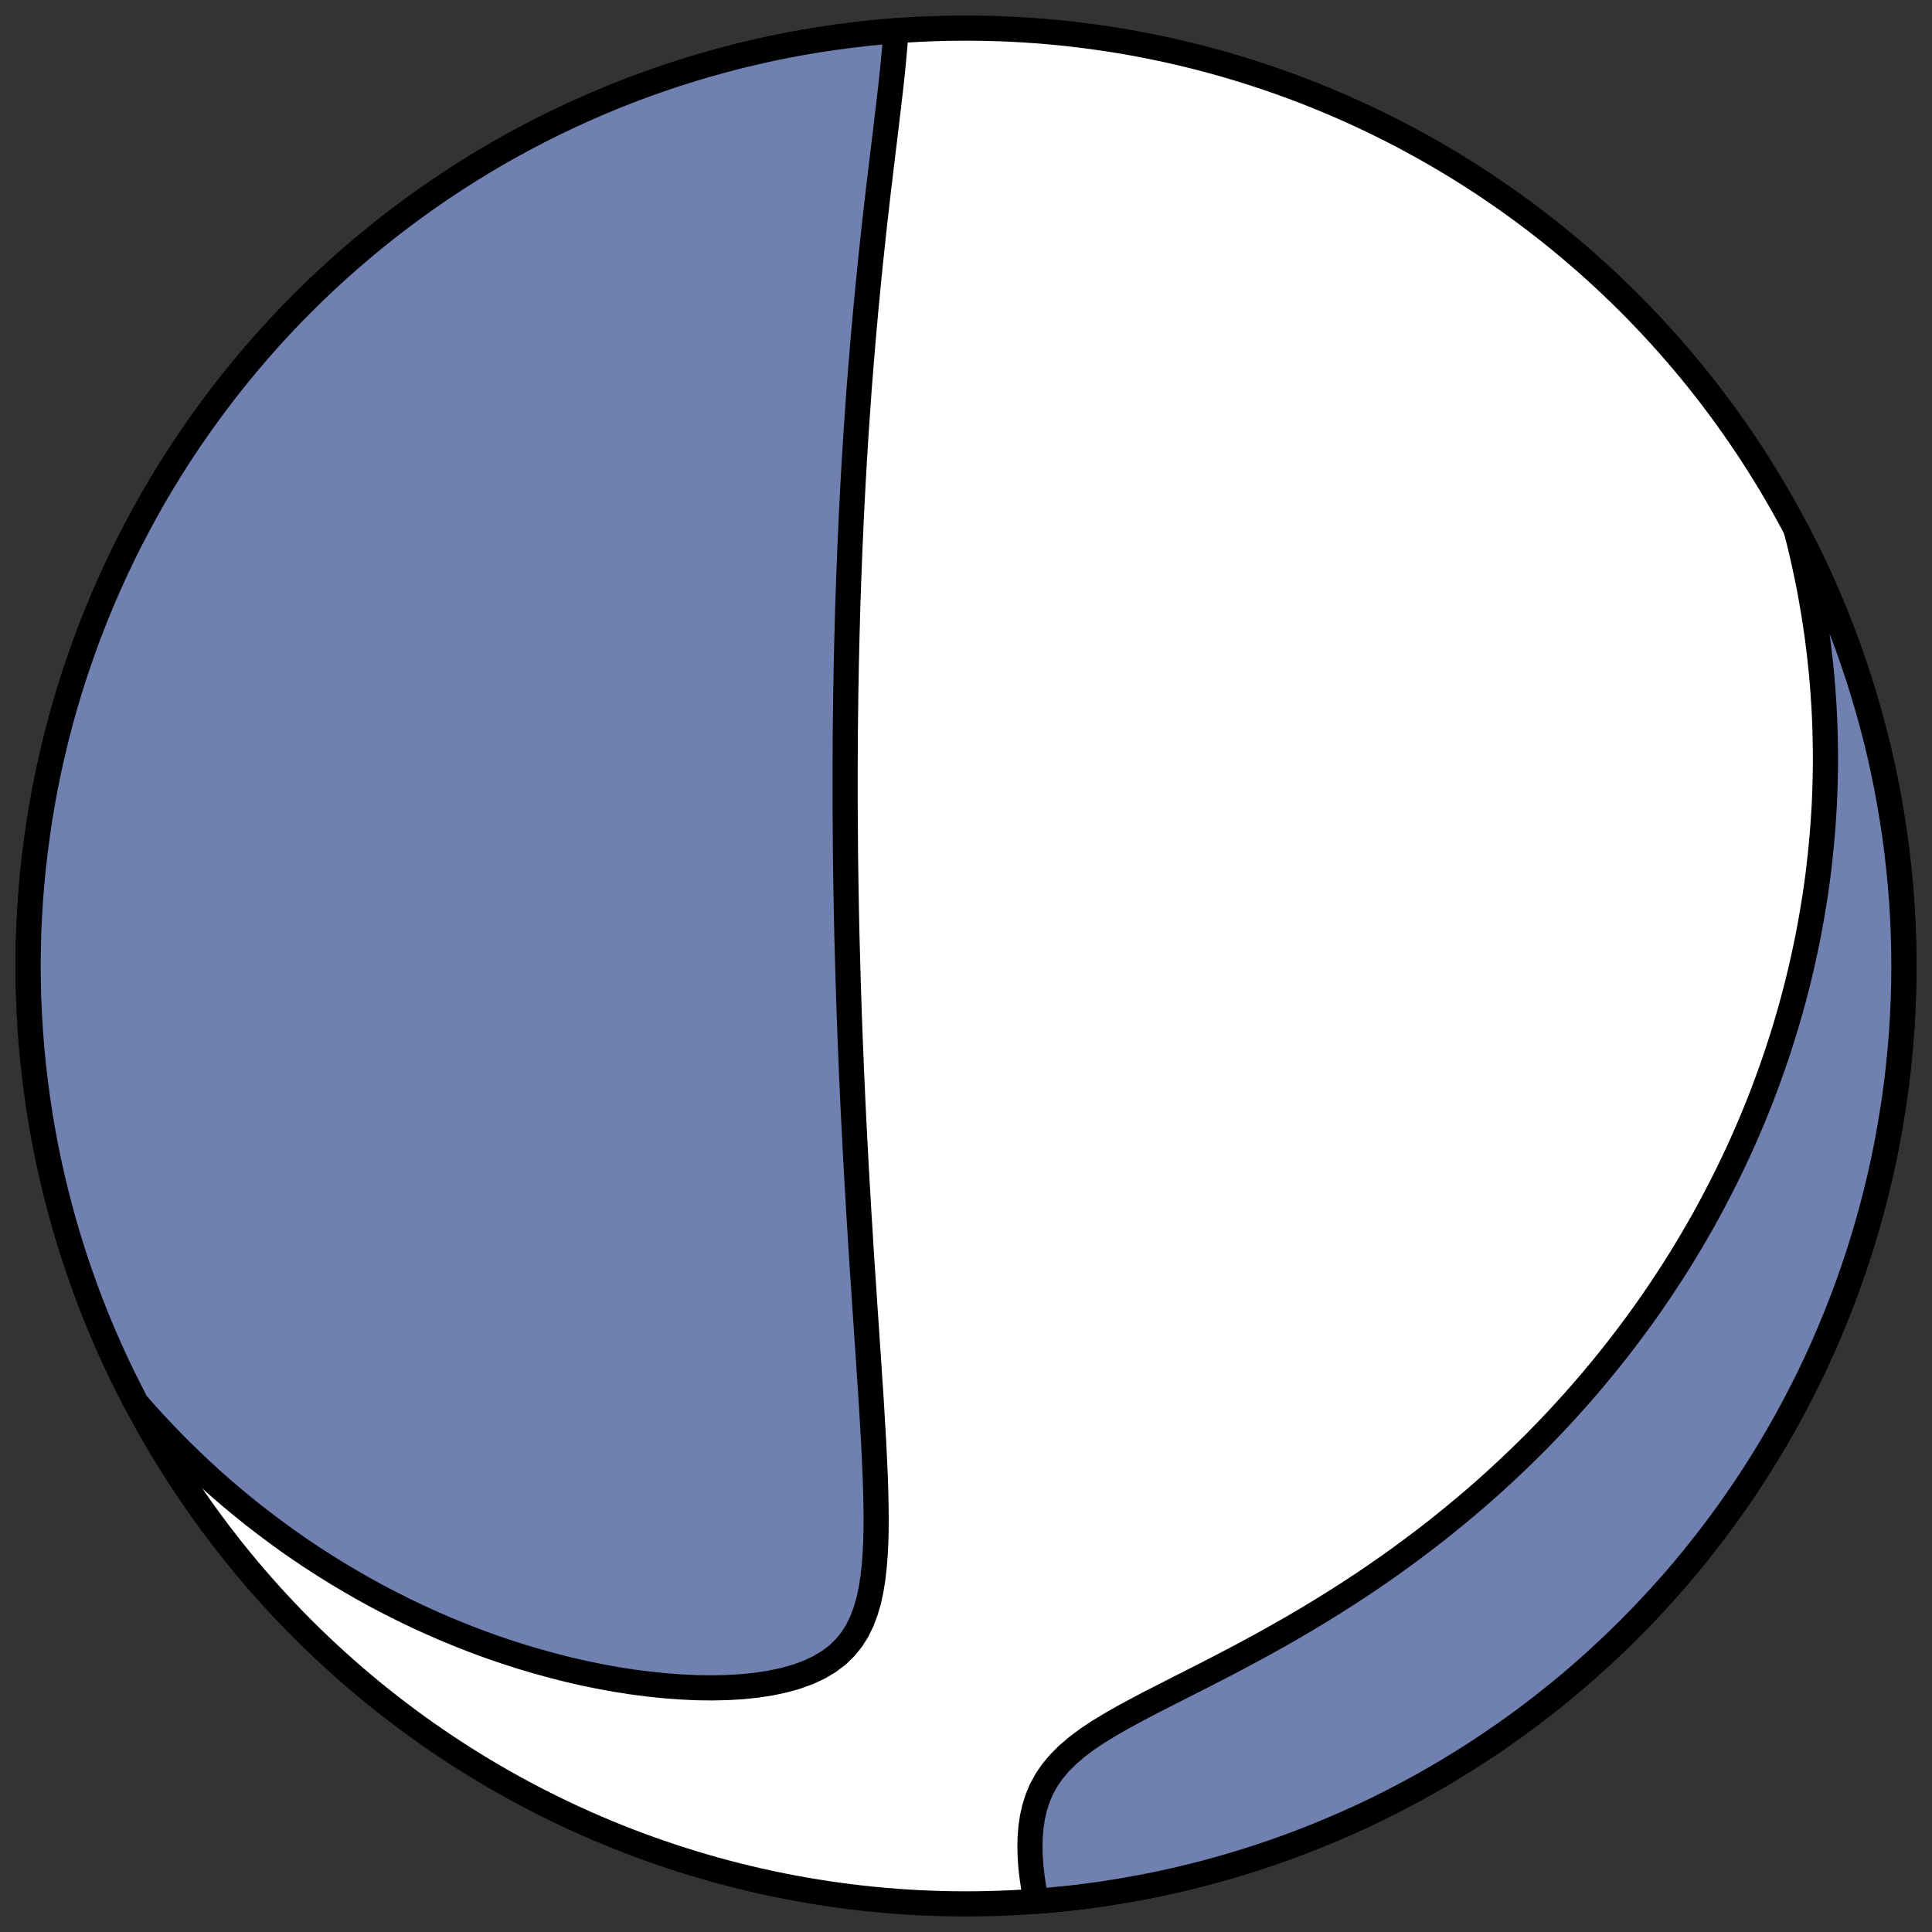
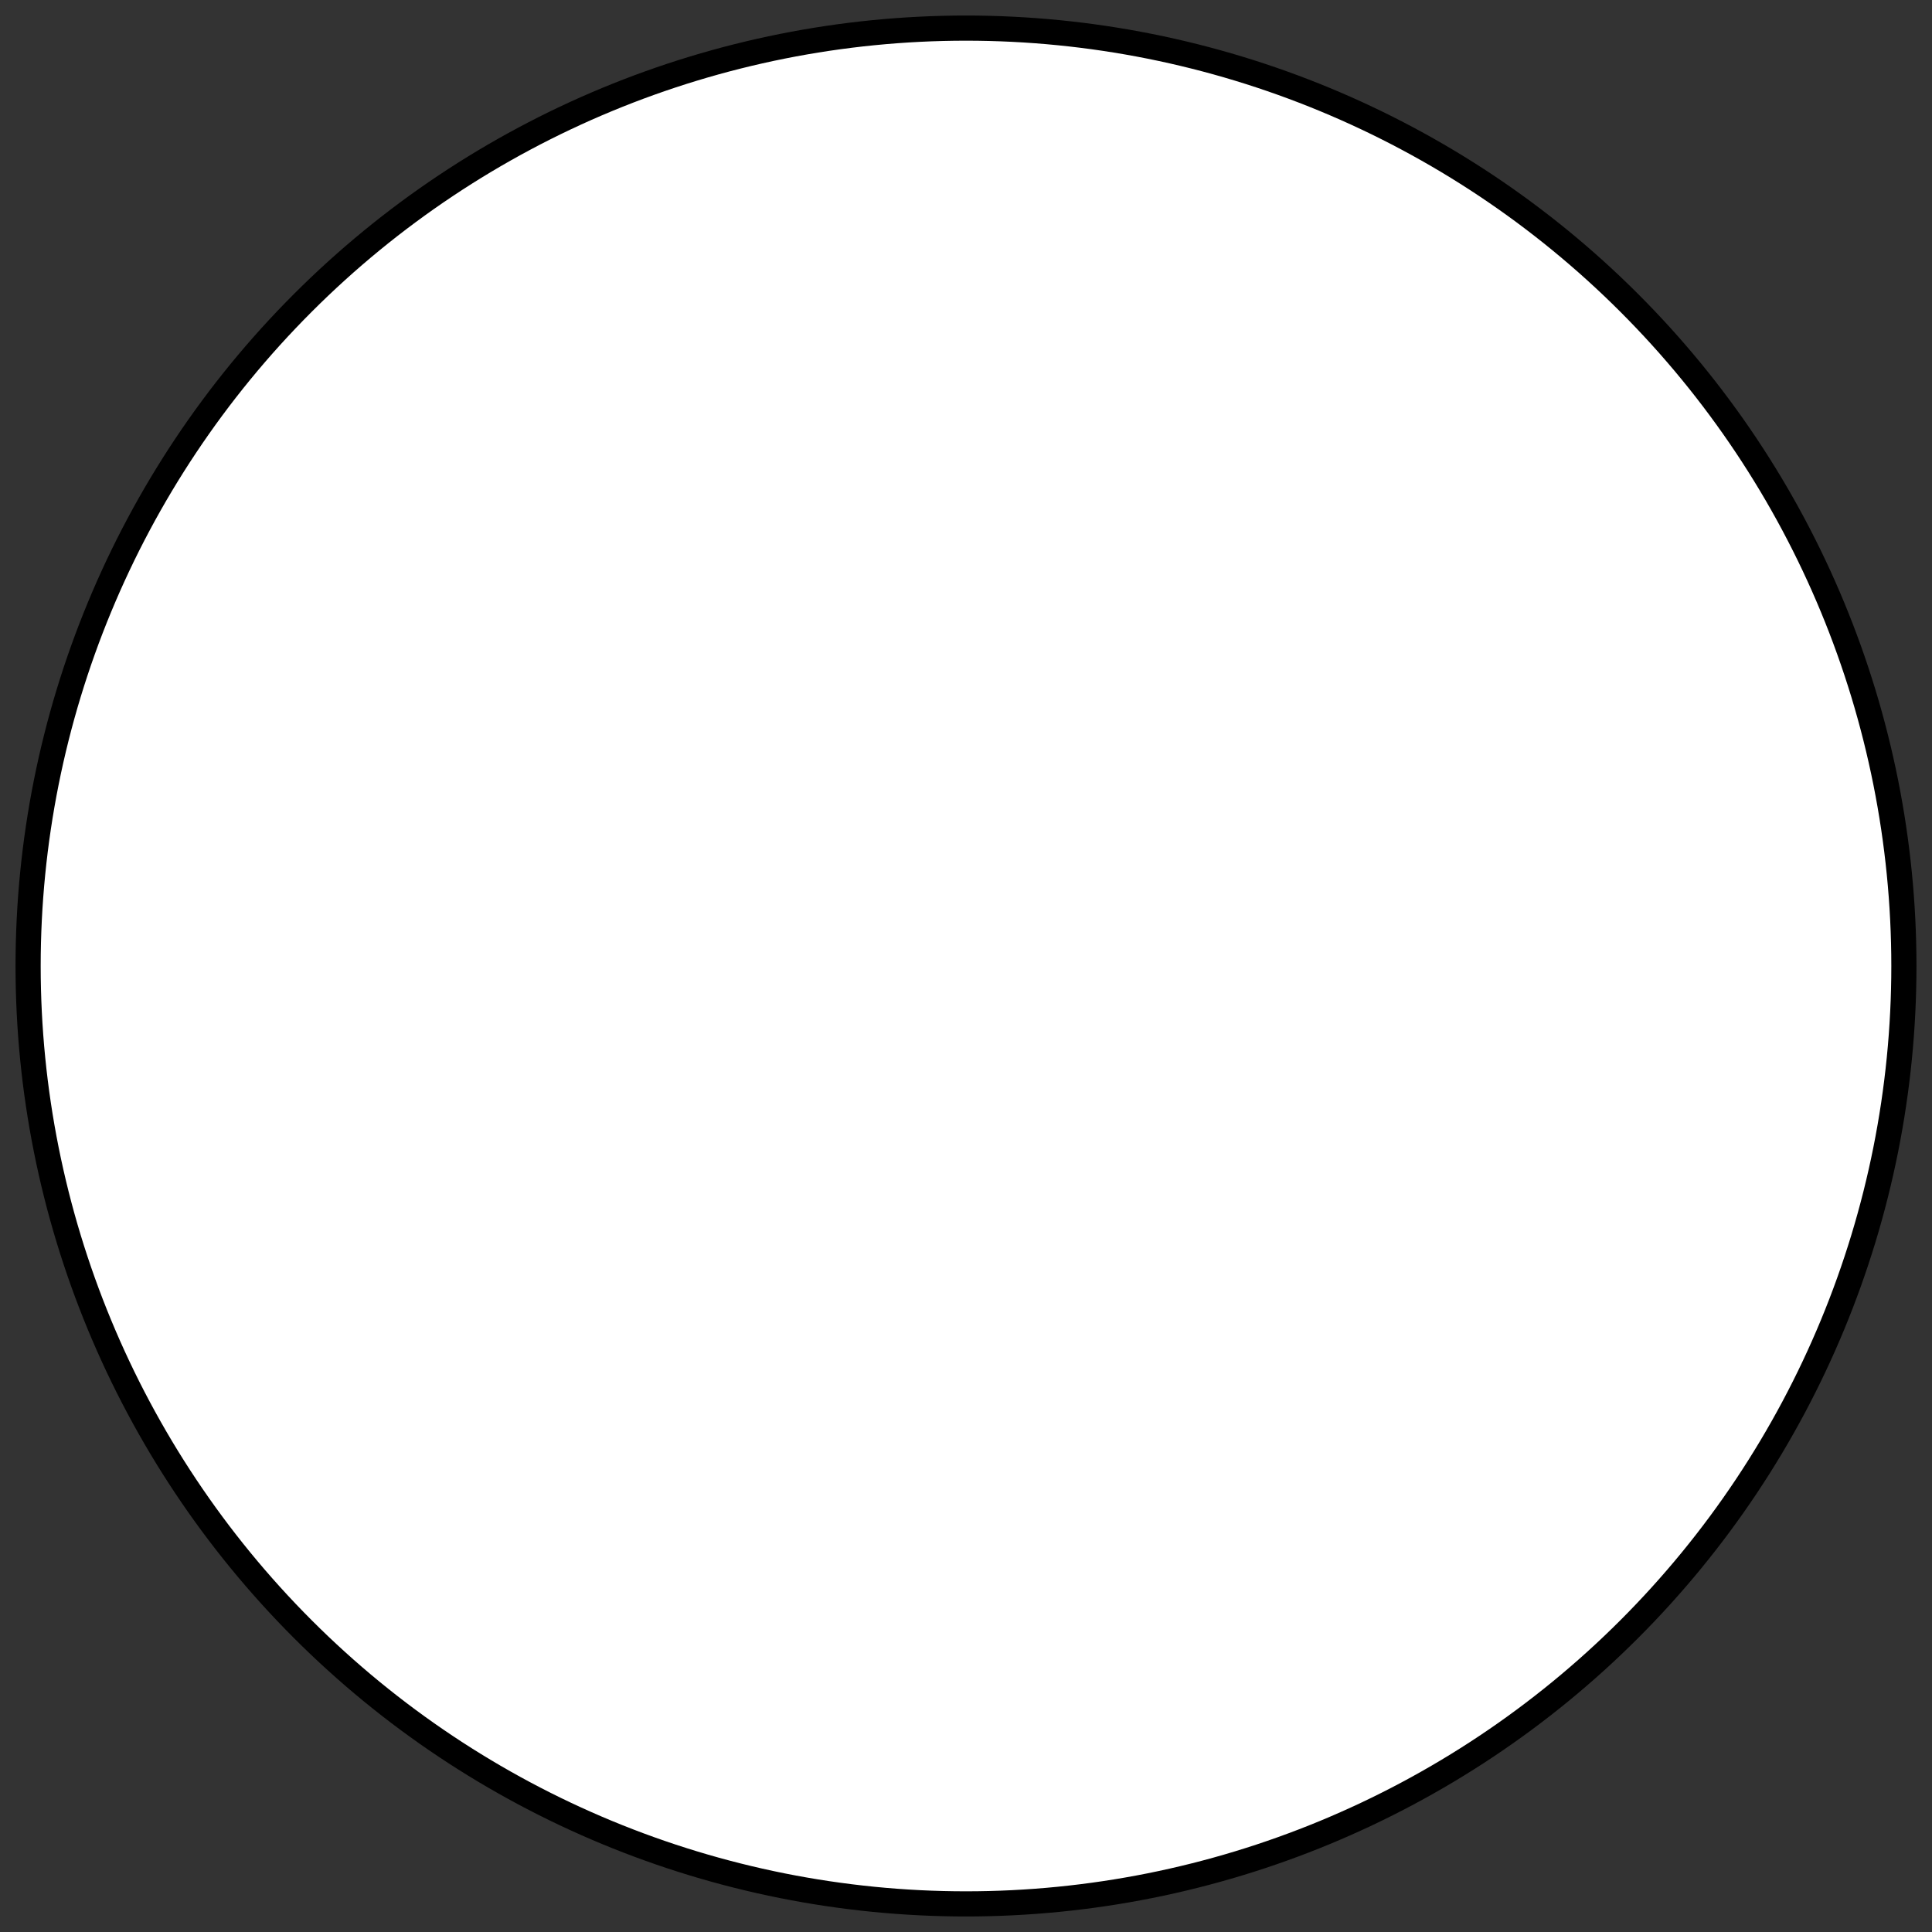
<svg xmlns="http://www.w3.org/2000/svg" height="30.722pt" version="1.1" viewBox="0 0 30.722 30.722" width="30.722pt">
  <rect x="0" y="0" width="30.722" height="30.722" fill="#333333" stroke="none" />
  <defs>
    <style type="text/css">
*{stroke-linecap:butt;stroke-linejoin:round;}
  </style>
  </defs>
  <g id="figure_1">
    <g id="patch_1">
      <path d="M 0 30.722  L 30.722 30.722  L 30.722 0  L 0 0  z " style="fill:none;" />
    </g>
    <g id="axes_1">
      <g id="patch_2">
        <path clip-path="url(#p8a466d23cc)" d="M 15.361 30.275  C 19.316 30.275 23.11 28.704 25.907 25.907  C 28.704 23.11 30.275 19.316 30.275 15.361  C 30.275 11.406 28.704 7.612 25.907 4.816  C 23.11 2.019 19.316 0.447 15.361 0.447  C 11.406 0.447 7.612 2.019 4.816 4.816  C 2.019 7.612 0.447 11.406 0.447 15.361  C 0.447 19.316 2.019 23.11 4.816 25.907  C 7.612 28.704 11.406 30.275 15.361 30.275  z " style="fill:#ffffff;stroke:#000000;stroke-linejoin:miter;stroke-width:0.4;" />
      </g>
      <g id="patch_3">
-         <path clip-path="url(#p8a466d23cc)" d="M 14.245 0.489  L 14.241 0.564  L 14.23 0.722  L 14.216 0.881  L 14.201 1.041  L 14.184 1.203  L 14.167 1.365  L 14.148 1.528  L 14.129 1.692  L 14.109 1.856  L 14.09 2.02  L 14.07 2.185  L 14.05 2.349  L 14.03 2.513  L 14.01 2.677  L 13.991 2.841  L 13.971 3.004  L 13.952 3.167  L 13.934 3.33  L 13.915 3.491  L 13.897 3.652  L 13.88 3.813  L 13.863 3.973  L 13.846 4.131  L 13.83 4.29  L 13.814 4.447  L 13.799 4.603  L 13.784 4.759  L 13.769 4.913  L 13.755 5.067  L 13.741 5.22  L 13.728 5.372  L 13.715 5.523  L 13.703 5.673  L 13.69 5.822  L 13.679 5.97  L 13.667 6.117  L 13.656 6.264  L 13.646 6.409  L 13.636 6.554  L 13.626 6.697  L 13.616 6.84  L 13.607 6.982  L 13.598 7.124  L 13.589 7.264  L 13.581 7.404  L 13.573 7.543  L 13.565 7.681  L 13.558 7.819  L 13.551 7.956  L 13.544 8.092  L 13.537 8.227  L 13.531 8.362  L 13.525 8.497  L 13.519 8.631  L 13.513 8.764  L 13.508 8.897  L 13.503 9.029  L 13.498 9.161  L 13.493 9.293  L 13.489 9.424  L 13.484 9.555  L 13.48 9.686  L 13.476 9.816  L 13.473 9.946  L 13.469 10.076  L 13.466 10.205  L 13.463 10.335  L 13.46 10.464  L 13.457 10.593  L 13.455 10.722  L 13.453 10.851  L 13.45 10.981  L 13.448 11.11  L 13.447 11.239  L 13.445 11.368  L 13.444 11.497  L 13.444 11.497  L 13.442 11.627  L 13.441 11.756  L 13.441 11.886  L 13.44 12.017  L 13.439 12.147  L 13.439 12.278  L 13.439 12.409  L 13.439 12.54  L 13.439 12.672  L 13.439 12.804  L 13.44 12.937  L 13.441 13.07  L 13.442 13.204  L 13.443 13.339  L 13.444 13.474  L 13.445 13.609  L 13.447 13.746  L 13.449 13.883  L 13.451 14.021  L 13.453 14.159  L 13.456 14.299  L 13.458 14.439  L 13.461 14.58  L 13.464 14.722  L 13.467 14.865  L 13.471 15.009  L 13.475 15.155  L 13.479 15.301  L 13.483 15.448  L 13.487 15.597  L 13.492 15.746  L 13.497 15.897  L 13.502 16.049  L 13.507 16.203  L 13.513 16.357  L 13.519 16.514  L 13.525 16.671  L 13.532 16.83  L 13.538 16.99  L 13.545 17.152  L 13.553 17.315  L 13.56 17.48  L 13.568 17.646  L 13.576 17.814  L 13.585 17.984  L 13.594 18.155  L 13.603 18.328  L 13.612 18.502  L 13.622 18.678  L 13.632 18.856  L 13.643 19.035  L 13.653 19.216  L 13.664 19.399  L 13.676 19.583  L 13.687 19.769  L 13.699 19.956  L 13.711 20.145  L 13.724 20.336  L 13.737 20.528  L 13.749 20.722  L 13.763 20.917  L 13.776 21.113  L 13.789 21.311  L 13.803 21.51  L 13.816 21.71  L 13.829 21.911  L 13.843 22.112  L 13.856 22.315  L 13.868 22.518  L 13.88 22.722  L 13.892 22.926  L 13.902 23.129  L 13.911 23.333  L 13.92 23.536  L 13.926 23.739  L 13.93 23.94  L 13.932 24.14  L 13.931 24.338  L 13.926 24.533  L 13.916 24.726  L 13.901 24.915  L 13.88 25.1  L 13.851 25.28  L 13.814 25.454  L 13.765 25.621  L 13.705 25.78  L 13.632 25.93  L 13.544 26.07  L 13.439 26.199  L 13.318 26.317  L 13.179 26.422  L 13.024 26.514  L 12.852 26.594  L 12.666 26.662  L 12.466 26.718  L 12.255 26.763  L 12.033 26.797  L 11.803 26.821  L 11.565 26.835  L 11.322 26.84  L 11.075 26.837  L 10.824 26.825  L 10.571 26.806  L 10.317 26.78  L 10.061 26.747  L 9.805 26.707  L 9.55 26.661  L 9.295 26.609  L 9.041 26.551  L 8.79 26.487  L 8.54 26.418  L 8.292 26.345  L 8.047 26.266  L 7.804 26.183  L 7.564 26.095  L 7.328 26.003  L 7.094 25.907  L 6.864 25.807  L 6.638 25.704  L 6.415 25.597  L 6.195 25.486  L 5.979 25.373  L 5.767 25.256  L 5.559 25.136  L 5.354 25.014  L 5.153 24.889  L 4.956 24.762  L 4.763 24.632  L 4.573 24.5  L 4.388 24.365  L 4.206 24.229  L 4.027 24.091  L 3.853 23.951  L 3.682 23.809  L 3.515 23.666  L 3.351 23.521  L 3.191 23.374  L 3.035 23.226  L 2.882 23.077  L 2.732 22.926  L 2.586 22.774  L 2.443 22.621  L 2.303 22.467  L 2.167 22.312  L 2.164 22.308  L 1.957 21.899  L 1.845 21.664  L 1.737 21.427  L 1.633 21.188  L 1.533 20.948  L 1.438 20.706  L 1.347 20.462  L 1.26 20.217  L 1.177 19.97  L 1.099 19.722  L 1.025 19.472  L 0.956 19.221  L 0.89 18.969  L 0.83 18.716  L 0.773 18.462  L 0.721 18.207  L 0.674 17.951  L 0.631 17.694  L 0.593 17.437  L 0.559 17.179  L 0.529 16.92  L 0.504 16.661  L 0.484 16.402  L 0.468 16.142  L 0.456 15.882  L 0.45 15.621  L 0.447 15.361  L 0.45 15.101  L 0.456 14.841  L 0.468 14.581  L 0.484 14.321  L 0.504 14.061  L 0.529 13.802  L 0.559 13.544  L 0.593 13.286  L 0.631 13.028  L 0.674 12.771  L 0.721 12.516  L 0.773 12.26  L 0.83 12.006  L 0.89 11.753  L 0.956 11.501  L 1.025 11.25  L 1.099 11.001  L 1.177 10.753  L 1.26 10.506  L 1.347 10.26  L 1.438 10.017  L 1.533 9.774  L 1.633 9.534  L 1.737 9.295  L 1.845 9.058  L 1.957 8.823  L 2.073 8.59  L 2.193 8.36  L 2.317 8.131  L 2.445 7.904  L 2.578 7.68  L 2.714 7.458  L 2.853 7.239  L 2.997 7.022  L 3.145 6.807  L 3.296 6.595  L 3.451 6.386  L 3.609 6.179  L 3.771 5.976  L 3.937 5.775  L 4.106 5.577  L 4.278 5.382  L 4.454 5.19  L 4.633 5.001  L 4.816 4.816  L 5.001 4.633  L 5.19 4.454  L 5.382 4.278  L 5.577 4.106  L 5.775 3.937  L 5.976 3.771  L 6.179 3.609  L 6.386 3.451  L 6.595 3.296  L 6.807 3.145  L 7.022 2.997  L 7.239 2.853  L 7.458 2.714  L 7.68 2.578  L 7.904 2.445  L 8.131 2.317  L 8.36 2.193  L 8.59 2.073  L 8.823 1.957  L 9.058 1.845  L 9.295 1.737  L 9.534 1.633  L 9.774 1.533  L 10.017 1.438  L 10.26 1.347  L 10.506 1.26  L 10.753 1.177  L 11.001 1.099  L 11.25 1.025  L 11.501 0.956  L 11.753 0.89  L 12.006 0.83  L 12.26 0.773  L 12.516 0.721  L 12.771 0.674  L 13.028 0.631  L 13.286 0.593  L 13.544 0.559  L 13.802 0.529  L 14.061 0.504  z " style="fill:#7080b0;stroke:#000000;stroke-linejoin:miter;stroke-width:0.4;" />
-       </g>
+         </g>
      <g id="patch_4">
-         <path clip-path="url(#p8a466d23cc)" d="M 16.477 30.233  L 16.461 30.153  L 16.434 29.999  L 16.411 29.843  L 16.393 29.686  L 16.382 29.528  L 16.378 29.37  L 16.381 29.212  L 16.394 29.055  L 16.417 28.9  L 16.452 28.747  L 16.5 28.596  L 16.562 28.449  L 16.64 28.307  L 16.735 28.168  L 16.847 28.035  L 16.976 27.906  L 17.122 27.781  L 17.283 27.66  L 17.459 27.542  L 17.648 27.427  L 17.847 27.313  L 18.055 27.2  L 18.27 27.086  L 18.492 26.973  L 18.717 26.858  L 18.946 26.742  L 19.177 26.625  L 19.409 26.505  L 19.641 26.384  L 19.873 26.26  L 20.105 26.134  L 20.334 26.006  L 20.562 25.876  L 20.788 25.743  L 21.011 25.608  L 21.232 25.471  L 21.449 25.332  L 21.663 25.192  L 21.874 25.049  L 22.081 24.905  L 22.285 24.759  L 22.485 24.611  L 22.681 24.463  L 22.874 24.313  L 23.062 24.161  L 23.247 24.009  L 23.428 23.856  L 23.605 23.702  L 23.778 23.547  L 23.947 23.391  L 24.112 23.235  L 24.274 23.078  L 24.432 22.921  L 24.586 22.763  L 24.736 22.606  L 24.883 22.447  L 25.026 22.289  L 25.166 22.13  L 25.302 21.972  L 25.435 21.813  L 25.565 21.654  L 25.691 21.496  L 25.814 21.337  L 25.934 21.178  L 26.051 21.02  L 26.165 20.862  L 26.276 20.703  L 26.384 20.545  L 26.489 20.387  L 26.592 20.229  L 26.692 20.072  L 26.789 19.914  L 26.883 19.757  L 26.975 19.6  L 27.065 19.443  L 27.152 19.286  L 27.236 19.13  L 27.318 18.973  L 27.398 18.817  L 27.476 18.661  L 27.551 18.505  L 27.625 18.349  L 27.696 18.193  L 27.765 18.037  L 27.832 17.882  L 27.897 17.726  L 27.96 17.571  L 28.021 17.415  L 28.08 17.259  L 28.137 17.104  L 28.192 16.948  L 28.246 16.792  L 28.297 16.636  L 28.347 16.48  L 28.395 16.324  L 28.441 16.167  L 28.485 16.011  L 28.528 15.854  L 28.569 15.697  L 28.608 15.539  L 28.646 15.381  L 28.681 15.223  L 28.715 15.065  L 28.748 14.906  L 28.778 14.746  L 28.807 14.586  L 28.834 14.426  L 28.86 14.264  L 28.884 14.103  L 28.906 13.941  L 28.926 13.778  L 28.944 13.614  L 28.961 13.45  L 28.976 13.284  L 28.989 13.118  L 29 12.952  L 29.01 12.784  L 29.017 12.615  L 29.022 12.446  L 29.026 12.275  L 29.028 12.104  L 29.027 11.931  L 29.024 11.758  L 29.02 11.583  L 29.013 11.407  L 29.004 11.23  L 28.992 11.052  L 28.979 10.872  L 28.963 10.691  L 28.944 10.509  L 28.923 10.326  L 28.9 10.141  L 28.873 9.954  L 28.844 9.767  L 28.812 9.577  L 28.778 9.387  L 28.74 9.194  L 28.699 9.001  L 28.655 8.805  L 28.608 8.608  L 28.558 8.414  L 28.766 8.823  L 28.878 9.058  L 28.986 9.295  L 29.089 9.534  L 29.189 9.774  L 29.284 10.017  L 29.376 10.26  L 29.462 10.506  L 29.545 10.753  L 29.623 11.001  L 29.697 11.25  L 29.767 11.501  L 29.832 11.753  L 29.893 12.006  L 29.949 12.26  L 30.001 12.516  L 30.048 12.771  L 30.091 13.028  L 30.13 13.286  L 30.164 13.544  L 30.193 13.802  L 30.218 14.061  L 30.239 14.321  L 30.255 14.581  L 30.266 14.841  L 30.273 15.101  L 30.275 15.361  L 30.273 15.621  L 30.266 15.882  L 30.255 16.142  L 30.239 16.402  L 30.218 16.661  L 30.193 16.92  L 30.164 17.179  L 30.13 17.437  L 30.091 17.694  L 30.048 17.951  L 30.001 18.207  L 29.949 18.462  L 29.893 18.716  L 29.832 18.969  L 29.767 19.221  L 29.697 19.472  L 29.623 19.722  L 29.545 19.97  L 29.462 20.217  L 29.376 20.462  L 29.284 20.706  L 29.189 20.948  L 29.089 21.188  L 28.986 21.427  L 28.878 21.664  L 28.766 21.899  L 28.649 22.132  L 28.529 22.363  L 28.405 22.592  L 28.277 22.818  L 28.145 23.042  L 28.009 23.264  L 27.869 23.484  L 27.725 23.701  L 27.578 23.915  L 27.427 24.127  L 27.272 24.337  L 27.113 24.543  L 26.951 24.747  L 26.786 24.948  L 26.617 25.146  L 26.444 25.34  L 26.268 25.532  L 26.089 25.721  L 25.907 25.907  L 25.721 26.089  L 25.532 26.268  L 25.34 26.444  L 25.146 26.617  L 24.948 26.786  L 24.747 26.951  L 24.543 27.113  L 24.337 27.272  L 24.127 27.427  L 23.915 27.578  L 23.701 27.725  L 23.484 27.869  L 23.264 28.009  L 23.042 28.145  L 22.818 28.277  L 22.592 28.405  L 22.363 28.529  L 22.132 28.649  L 21.899 28.766  L 21.664 28.878  L 21.427 28.986  L 21.188 29.089  L 20.948 29.189  L 20.706 29.284  L 20.462 29.376  L 20.217 29.462  L 19.97 29.545  L 19.722 29.623  L 19.472 29.697  L 19.221 29.767  L 18.969 29.832  L 18.716 29.893  L 18.462 29.949  L 18.207 30.001  L 17.951 30.048  L 17.694 30.091  L 17.437 30.13  L 17.179 30.164  L 16.92 30.193  L 16.661 30.218  z " style="fill:#7080b0;stroke:#000000;stroke-linejoin:miter;stroke-width:0.4;" />
-       </g>
+         </g>
    </g>
  </g>
  <defs>
    <clipPath id="p8a466d23cc">
      <rect height="30.722" width="30.722" x="0" y="0" />
    </clipPath>
  </defs>
</svg>